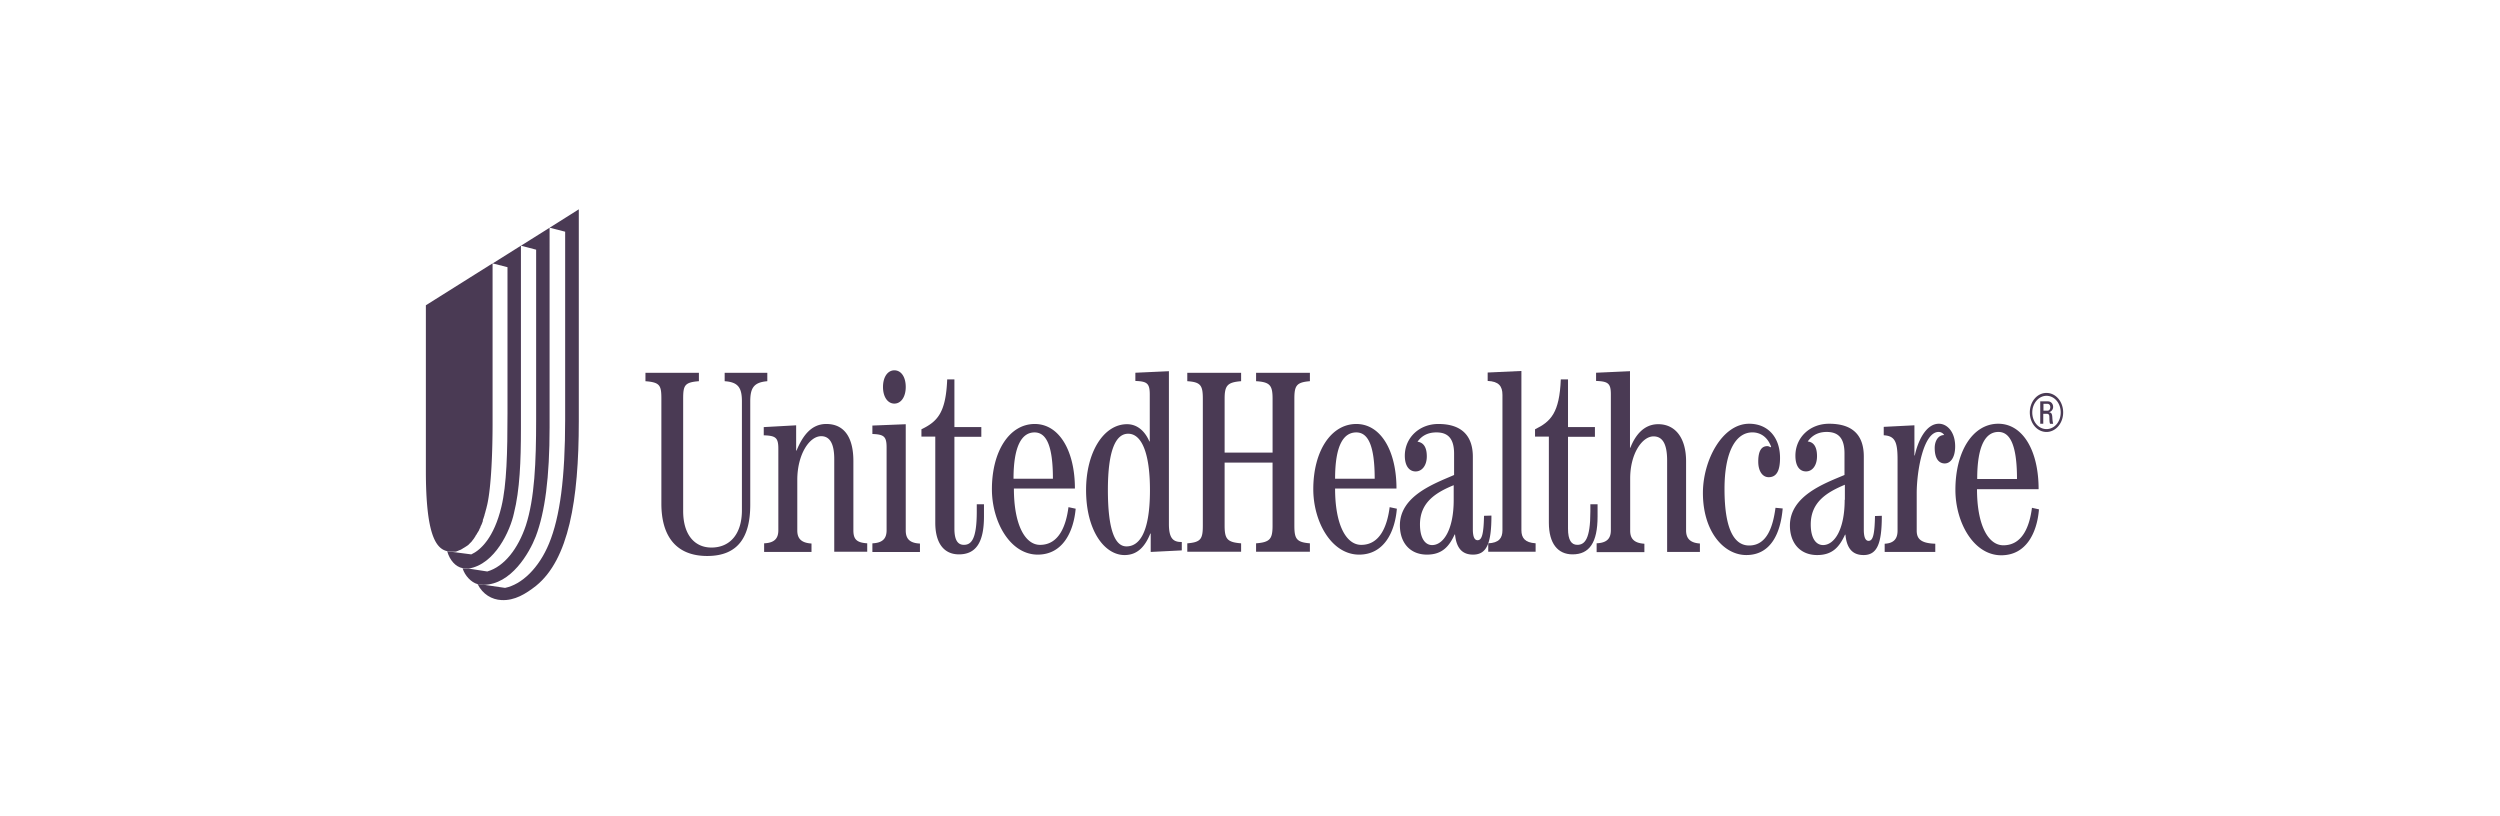
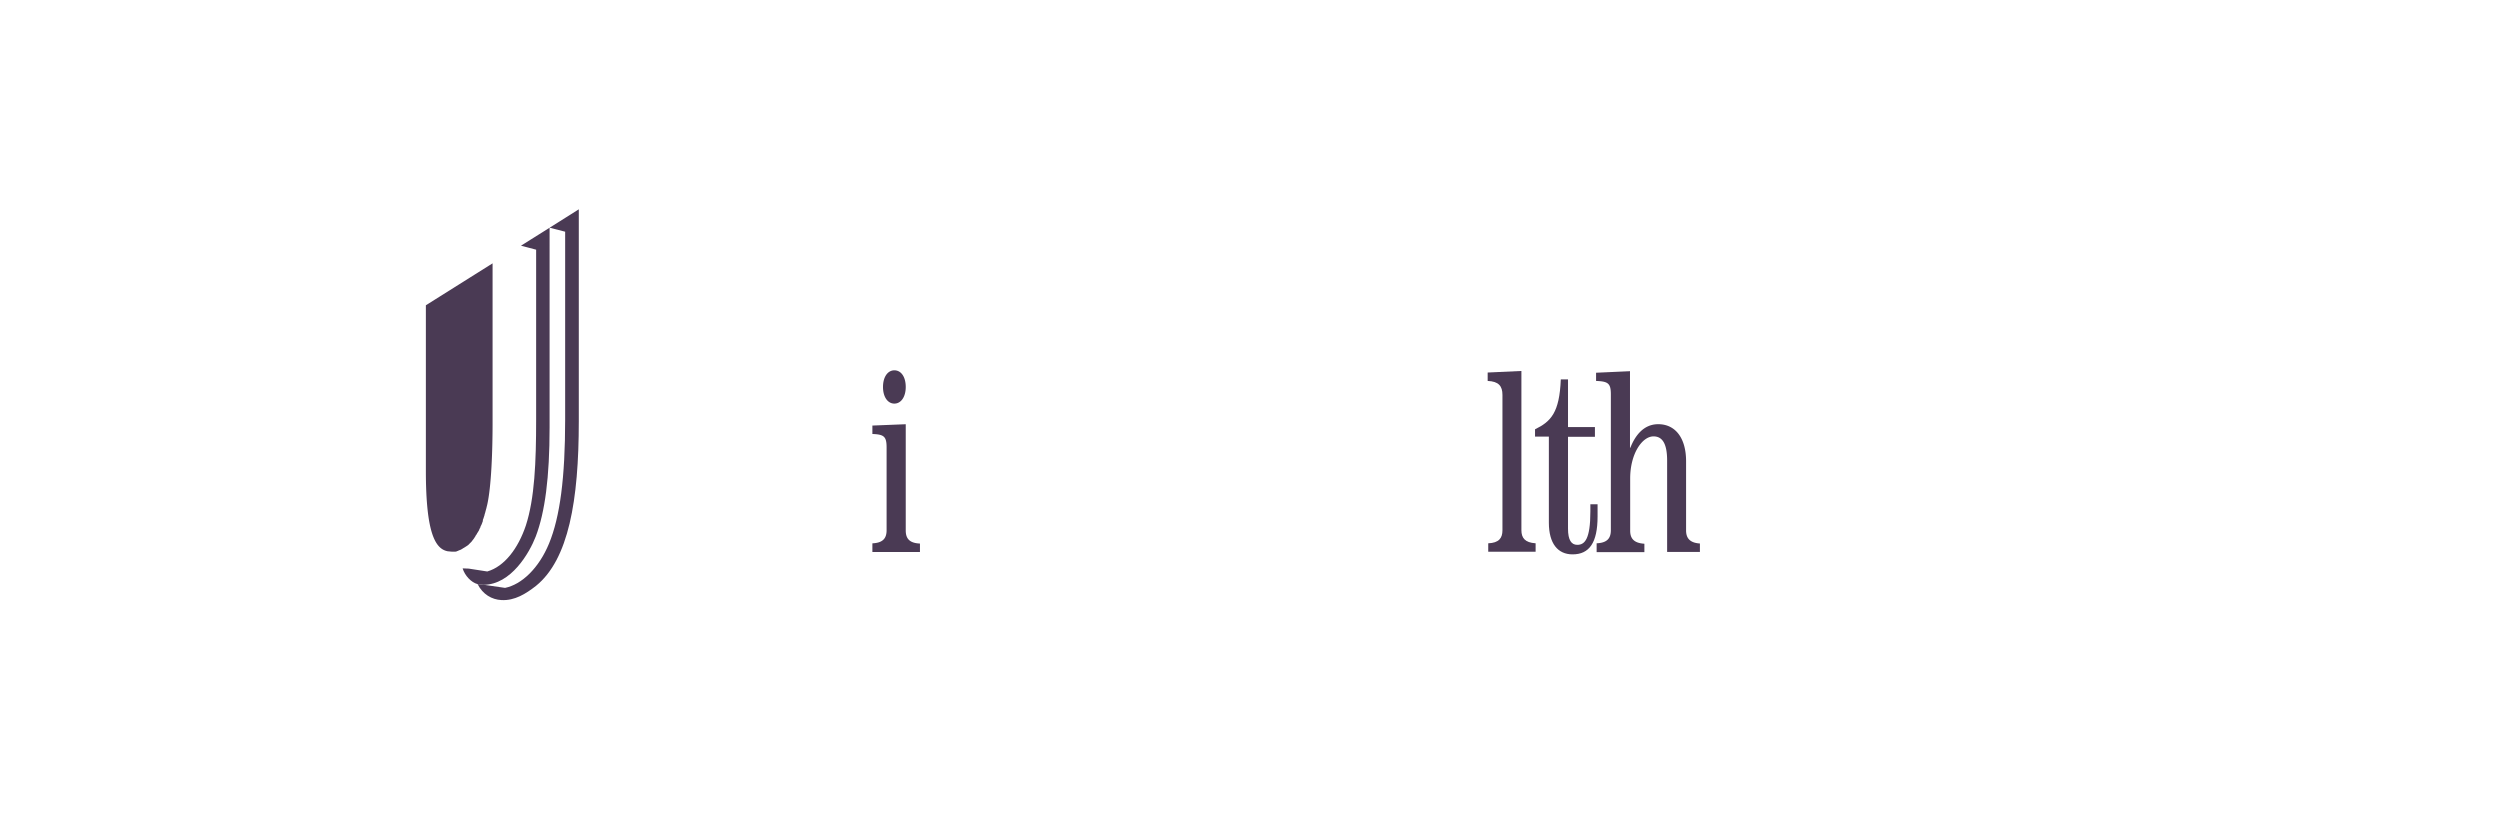
<svg xmlns="http://www.w3.org/2000/svg" width="196" height="64" fill="none">
  <g fill="#4A3A54" clip-path="url(#a)">
-     <path d="M113.97 39.204c0 2.313-.802 3.53-1.693 3.53-.535 0-.951-.521-.951-1.617 0-1.739 1.248-2.504 2.644-3.078v1.165zm2.377 1.235c-.029 1.478-.178 1.913-.505 1.913-.237 0-.371-.261-.371-.852v-5.686c0-1.53-.758-2.574-2.704-2.574-1.516 0-2.63 1.096-2.63 2.487 0 .817.357 1.234.847 1.234s.877-.452.877-1.182c0-.591-.179-1.078-.728-1.148.371-.521.876-.73 1.485-.73.921 0 1.382.504 1.382 1.67v1.669c-1.501.66-4.249 1.617-4.249 3.947 0 1.356.787 2.295 2.124 2.295 1.219 0 1.754-.678 2.17-1.582h.029c.104 1.095.58 1.582 1.412 1.582 1.084 0 1.441-.904 1.441-3.06l-.58.017zm-11.676-2.904c0-2.608.653-3.634 1.663-3.634.922 0 1.442 1.026 1.442 3.634h-3.105zm4.813.765c0-2.938-1.218-5.06-3.15-5.06-1.975 0-3.372 2.122-3.372 5.112 0 2.556 1.426 5.13 3.595 5.13 1.947 0 2.808-1.774 2.957-3.6l-.565-.121c-.178 1.391-.713 2.956-2.228 2.956-1.174 0-2.05-1.548-2.05-4.417h4.813zm-30.024-.765c0-2.608.668-3.634 1.649-3.634.92 0 1.44 1.026 1.44 3.634h-3.09zm4.813.765c0-2.938-1.218-5.06-3.15-5.06-1.975 0-3.357 2.122-3.357 5.112 0 2.556 1.426 5.13 3.595 5.13 1.947 0 2.808-1.774 2.972-3.6l-.565-.121c-.178 1.391-.713 2.956-2.228 2.956-1.16 0-2.05-1.548-2.05-4.417h4.783zm-33.669-9.074h4.19v.66c-1.13.087-1.234.33-1.234 1.392v8.78c0 1.896.921 2.87 2.214 2.87 1.486 0 2.392-1.096 2.392-2.922V31.47c0-1.06-.282-1.513-1.352-1.583v-.66h3.343v.66c-1.055.087-1.337.522-1.337 1.583v8.103c0 2.52-.951 4.016-3.373 4.016-2.436 0-3.595-1.547-3.595-4.104v-8.207c0-1.06-.104-1.304-1.248-1.39v-.661zm9.304 14.03v-.66c.832-.036 1.114-.4 1.114-1.027v-6.381c0-.887-.208-1.026-1.144-1.061v-.643l2.54-.14v1.983h.03c.476-1.148 1.144-2.087 2.333-2.087 1.441 0 2.124 1.096 2.124 2.904v5.425c0 .696.238.974 1.085 1.026v.66h-2.585v-7.267c0-1.34-.431-1.791-1.025-1.791-.921 0-1.872 1.425-1.872 3.425v3.965c0 .608.282.973 1.114 1.025v.661h-3.714v-.017zm84.715-4.071c0 2.33-.803 3.547-1.694 3.547-.55 0-.966-.521-.966-1.617 0-1.756 1.263-2.521 2.675-3.112v1.182h-.015zm2.377 1.27c-.03 1.478-.164 1.947-.505 1.947-.238 0-.372-.278-.372-.87v-5.737c0-1.548-.743-2.574-2.719-2.574-1.53 0-2.644 1.096-2.644 2.504 0 .835.342 1.234.832 1.234.49 0 .862-.452.862-1.2 0-.59-.179-1.095-.728-1.147.371-.522.876-.748 1.485-.748.936 0 1.397.505 1.397 1.687v1.687c-1.516.643-4.279 1.617-4.279 3.964 0 1.357.787 2.313 2.139 2.313 1.234 0 1.754-.678 2.184-1.6h.03c.104 1.113.58 1.6 1.426 1.6 1.07 0 1.427-.922 1.427-3.078l-.535.018zm-7.237-.592c-.163 1.93-.921 3.652-2.852 3.652-1.768 0-3.402-1.843-3.402-4.869 0-2.556 1.515-5.425 3.625-5.425 1.485 0 2.421 1.078 2.421 2.678 0 .974-.252 1.513-.891 1.513-.49 0-.817-.487-.817-1.218 0-.869.267-1.217.713-1.217.119 0 .193.07.267.087l.03-.035c-.267-.747-.817-1.13-1.471-1.13-1.307 0-2.184 1.53-2.184 4.434 0 3.46.907 4.434 1.932 4.434 1.411 0 1.872-1.513 2.065-2.956l.564.052zm15.25-2.313c0-2.642.668-3.686 1.664-3.686.921 0 1.456 1.044 1.456 3.687h-3.12zm4.814.783c0-2.973-1.219-5.112-3.165-5.112-1.976 0-3.358 2.139-3.358 5.182 0 2.556 1.427 5.13 3.596 5.13 1.961 0 2.807-1.774 2.956-3.6l-.55-.122c-.178 1.391-.713 2.939-2.242 2.939-1.175 0-2.066-1.548-2.066-4.4h4.829v-.017zm-12.068 4.938v-.643c.743-.035 1.01-.417 1.01-1.026v-5.581c0-1.392-.208-1.844-1.084-1.896v-.66l2.406-.122v2.365h.03c.223-1.061.847-2.487 1.887-2.487.639 0 1.277.626 1.277 1.774 0 .886-.371 1.339-.817 1.339-.386 0-.787-.279-.787-1.218 0-.487.238-1.008.743-1.008a.512.512 0 0 0-.446-.244c-1.174.018-1.708 3.026-1.708 4.817v2.921c0 .609.282.991 1.456 1.026v.643h-3.967zm12.686-12.24c.624 0 1.115.574 1.115 1.305 0 .73-.491 1.304-1.115 1.304s-1.114-.574-1.114-1.304c0-.713.504-1.305 1.114-1.305zm0-.226c-.728 0-1.307.678-1.307 1.53 0 .853.579 1.531 1.307 1.531.714 0 1.307-.678 1.307-1.53s-.579-1.53-1.307-1.53zm-.238 1.635h.238c.075 0 .208 0 .222.191.015.244 0 .47.061.592h.237a2.864 2.864 0 0 1-.06-.452c-.015-.348-.074-.418-.267-.453a.424.424 0 0 0 .327-.417c0-.209-.134-.435-.416-.435h-.594v1.757h.237v-.783h.015zm0-.782h.313c.162 0 .223.139.223.26 0 .157-.076.279-.223.279h-.313v-.54zm-85.381-1.932v3.756h2.11v.765h-2.11v7.199c0 .904.268 1.269.743 1.269.58 0 1.01-.435 1.01-2.609v-.573h.565v.956c0 2.07-.654 2.973-1.961 2.973-1.16 0-1.857-.852-1.857-2.486v-6.747H72.24v-.573c1.263-.609 1.917-1.305 2.02-3.913h.565v-.017zm18.258 13.532v-.661c1.054-.087 1.218-.33 1.218-1.391V31.26c0-1.06-.178-1.304-1.219-1.374v-.66h4.22v.66c-1.07.087-1.293.33-1.293 1.374v4.225h3.76V31.26c0-1.06-.209-1.304-1.293-1.374v-.66h4.219v.66c-1.04.087-1.218.33-1.218 1.374v9.946c0 1.06.178 1.304 1.218 1.391v.66h-4.22v-.66c1.085-.087 1.293-.33 1.293-1.391v-4.938H96.01v4.938c0 1.06.208 1.304 1.293 1.391v.66h-4.22zm-6.225-4.838c0-3.147.624-4.416 1.59-4.416 1.054 0 1.708 1.513 1.708 4.417 0 3.512-.921 4.416-1.843 4.416-.891 0-1.455-1.269-1.455-4.416zm2.154-8.554c.906.035 1.129.174 1.129 1.06v3.67l-.03.017c-.341-.8-.936-1.356-1.753-1.356-1.827 0-3.21 2.19-3.21 5.164 0 3.2 1.457 5.095 3.017 5.095 1.055 0 1.634-.73 2.02-1.687h.03v1.443l2.437-.122v-.66c-.699.017-1.01-.314-1.01-1.409v-11.98l-2.63.121v.644z" />
    <path d="M116.678 43.255v-.66c.832-.035 1.114-.4 1.114-1.026V30.962c0-.696-.297-1.06-1.159-1.096v-.66l2.645-.122v12.485c0 .608.282.973 1.114 1.025v.661h-3.714zm6.254-13.529v3.756h2.11v.765h-2.11v7.199c0 .904.267 1.269.728 1.269.579 0 1.025-.435 1.025-2.609v-.573h.565v.956c0 2.07-.654 2.973-1.961 2.973-1.159 0-1.858-.852-1.858-2.486v-6.747h-1.084v-.573c1.248-.609 1.916-1.305 2.02-3.913h.565v-.017z" />
    <path d="M125.176 43.255v-.661c.832-.035 1.115-.4 1.115-1.026V30.926c0-.869-.208-1.025-1.159-1.06v-.644l2.659-.121V35.1h.03c.356-.904 1.01-1.843 2.184-1.843 1.352 0 2.184 1.095 2.184 2.903v5.425c0 .609.297.974 1.084 1.026v.66h-2.57v-7.163c0-1.426-.431-1.895-1.07-1.895-.876 0-1.827 1.339-1.827 3.304v4.086c0 .608.282.973 1.114 1.026v.66h-3.744v-.034zm-56.781.002v-.66c.832-.036 1.114-.4 1.114-1.027v-6.486c0-.869-.208-1.025-1.114-1.06v-.661l2.615-.104v8.329c0 .626.282.99 1.114 1.026v.66h-3.73v-.017zm2.615-12.92c0 .783-.372 1.305-.892 1.305s-.891-.522-.891-1.304c0-.783.371-1.305.891-1.305.535 0 .892.522.892 1.305zM35.424 43.25h.282c.015 0 .03 0 .044-.016h.03c.015 0 .03 0 .045-.018.015 0 .015 0 .03-.017.014 0 .03 0 .059-.018.015 0 .015 0 .03-.017.014 0 .03-.017.06-.017 0 0 .014-.018.029-.018.015 0 .044-.017.06-.017.014 0 .014-.018.029-.018.015 0 .044-.017.06-.034.014 0 .014 0 .03-.018.014 0 .044-.017.058-.035.015 0 .015-.017.03-.017.015-.017.045-.017.06-.035.014 0 .014-.017.03-.017.014-.017.044-.017.059-.035.015 0 .015-.017.03-.017a.271.271 0 0 1 .074-.052c.015 0 .015-.018.03-.018.03-.017.044-.035.074-.052.015 0 .015-.017.03-.017.014-.018.044-.035.074-.07l.03-.035c.03-.017.044-.052.074-.07l.03-.034c.03-.017.044-.052.074-.07.015-.017.03-.034.03-.052.03-.017.044-.052.059-.07l.044-.051c.015-.035.045-.053.06-.087.015-.018.03-.035.03-.052a.34.34 0 0 0 .06-.087c.014-.018.029-.035.029-.053a.354.354 0 0 1 .06-.087c.014-.017.029-.052.044-.07.015-.034.03-.069.06-.104.014-.017.029-.052.044-.069.015-.035.044-.07.06-.104a.145.145 0 0 0 .029-.087c.015-.035.044-.07.06-.105.014-.034.03-.052.03-.087.014-.034.029-.086.059-.121l.044-.105a.928.928 0 0 0 .045-.121c.014-.035.03-.07.044-.122-.015-.035 0-.087.015-.122a.926.926 0 0 0 .045-.121c.014-.053.03-.087.044-.14a.366.366 0 0 0 .03-.121c.015-.052.03-.087.044-.14.015-.052.03-.121.045-.173.015-.035.015-.07.03-.105.03-.104.044-.19.074-.295.342-1.46.431-4.417.431-6.399V20.646l-5.23 3.287v12.971c0 4.939.758 6.12 1.694 6.312h-.015l.357.035z" />
-     <path d="M36.74 44.576c2.08-.33 3.27-3.008 3.551-4.33.461-1.825.55-4.085.55-6.659V19.26l-2.214 1.392 1.16.295V32.44c0 2.973-.06 5.564-.476 7.285-.58 2.434-1.635 3.408-2.362 3.739l-1.872-.244h-.015c.193.696.653 1.217 1.203 1.322l.475.034z" />
    <path d="M36.269 44.561c.178.574.668 1.096 1.173 1.235l.476.052c2.154-.017 3.58-2.487 4.086-3.79.727-1.913 1.084-4.643 1.084-8.556V17.853l-2.243 1.409 1.188.313V32.91c0 3.339-.119 6.156-.802 8.277-.61 1.826-1.694 3.234-3.03 3.617l-1.457-.226-.475-.018z" />
    <path d="m43.09 17.852 1.218.313V32.91c0 4.52-.401 7.616-1.263 9.702-.802 1.948-2.154 3.217-3.447 3.478l-1.678-.244-.476-.052c.401.8 1.114 1.217 1.872 1.252 1.04.052 1.902-.487 2.704-1.113 2.555-2.069 3.358-6.677 3.358-12.902V16.41l-2.288 1.443z" />
  </g>
  <defs>
    <clipPath id="a">
      <path fill="#fff" d="M33.385 16h129.231v32H33.385z" />
    </clipPath>
  </defs>
</svg>